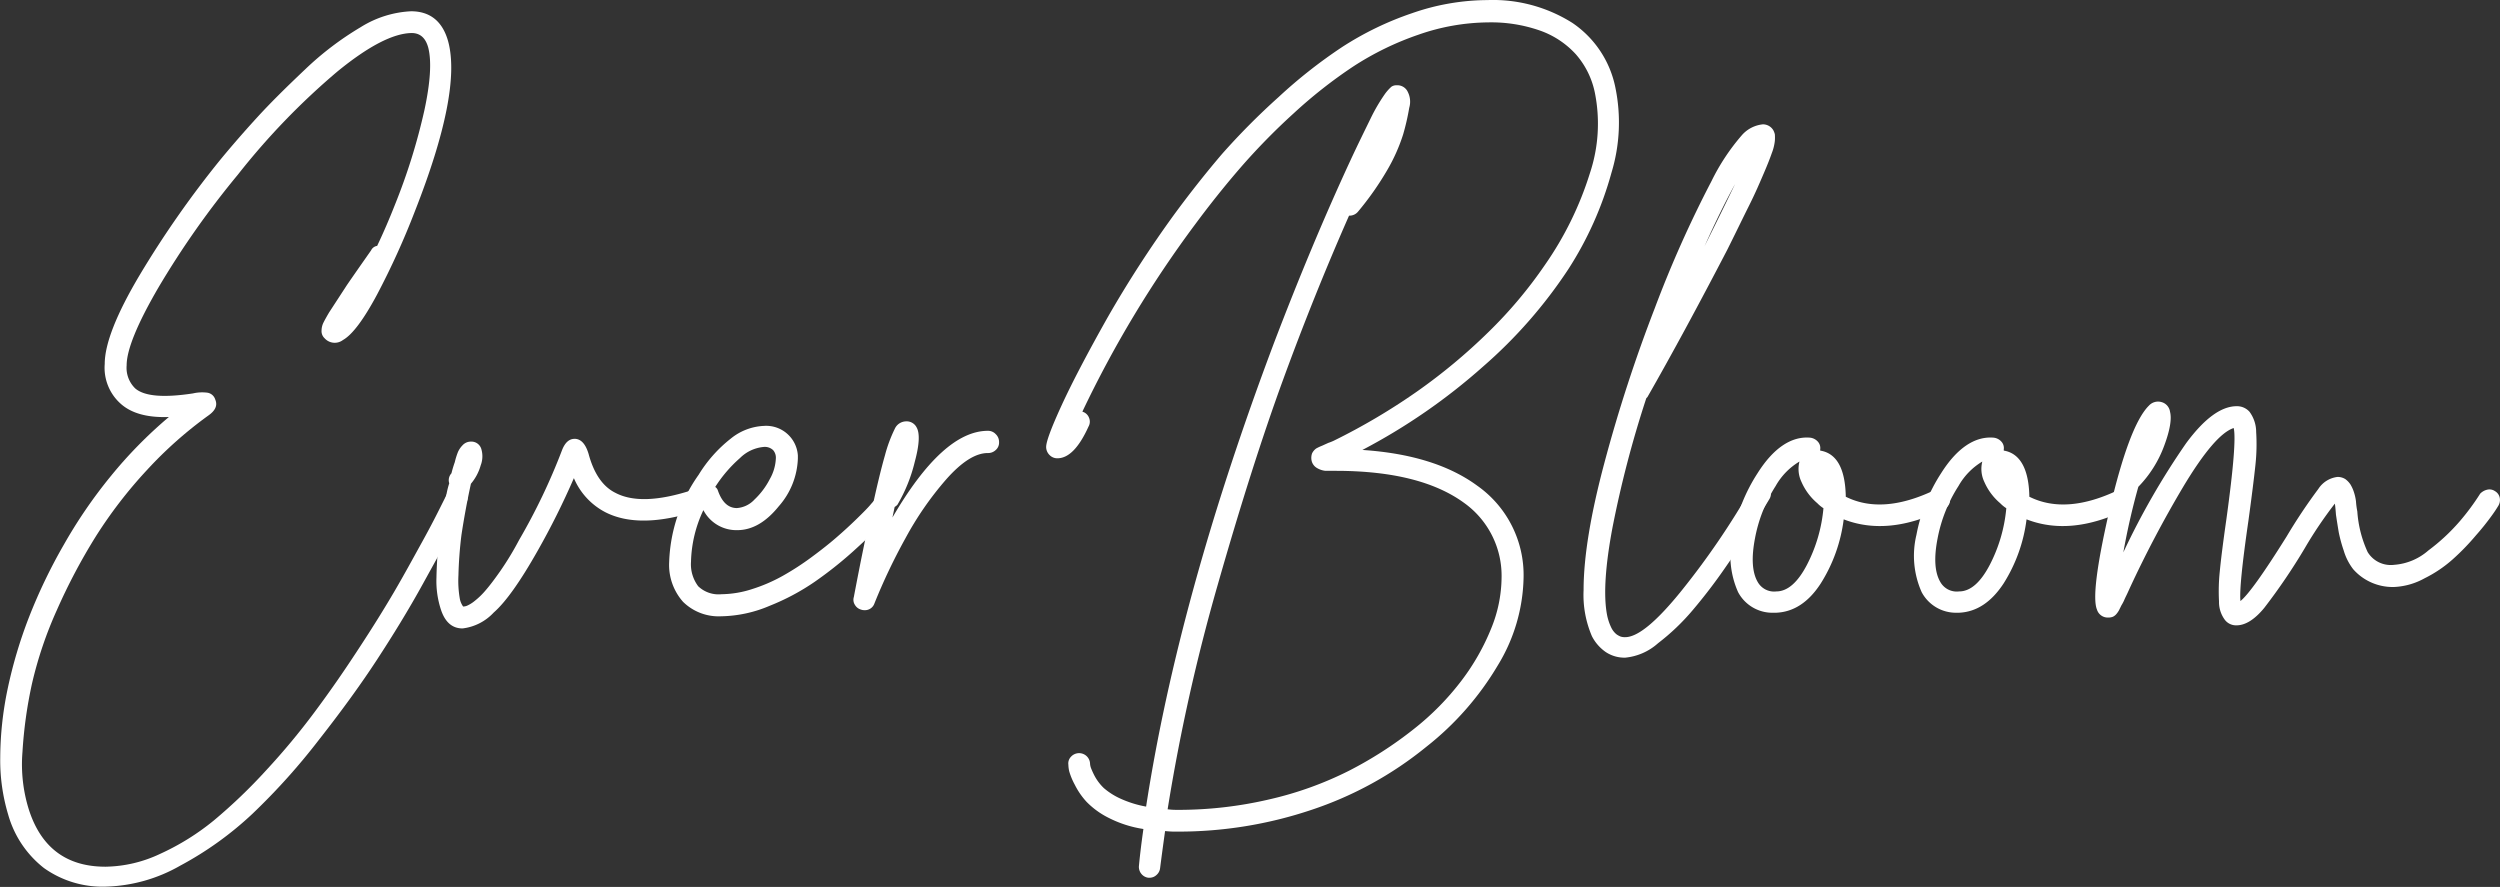
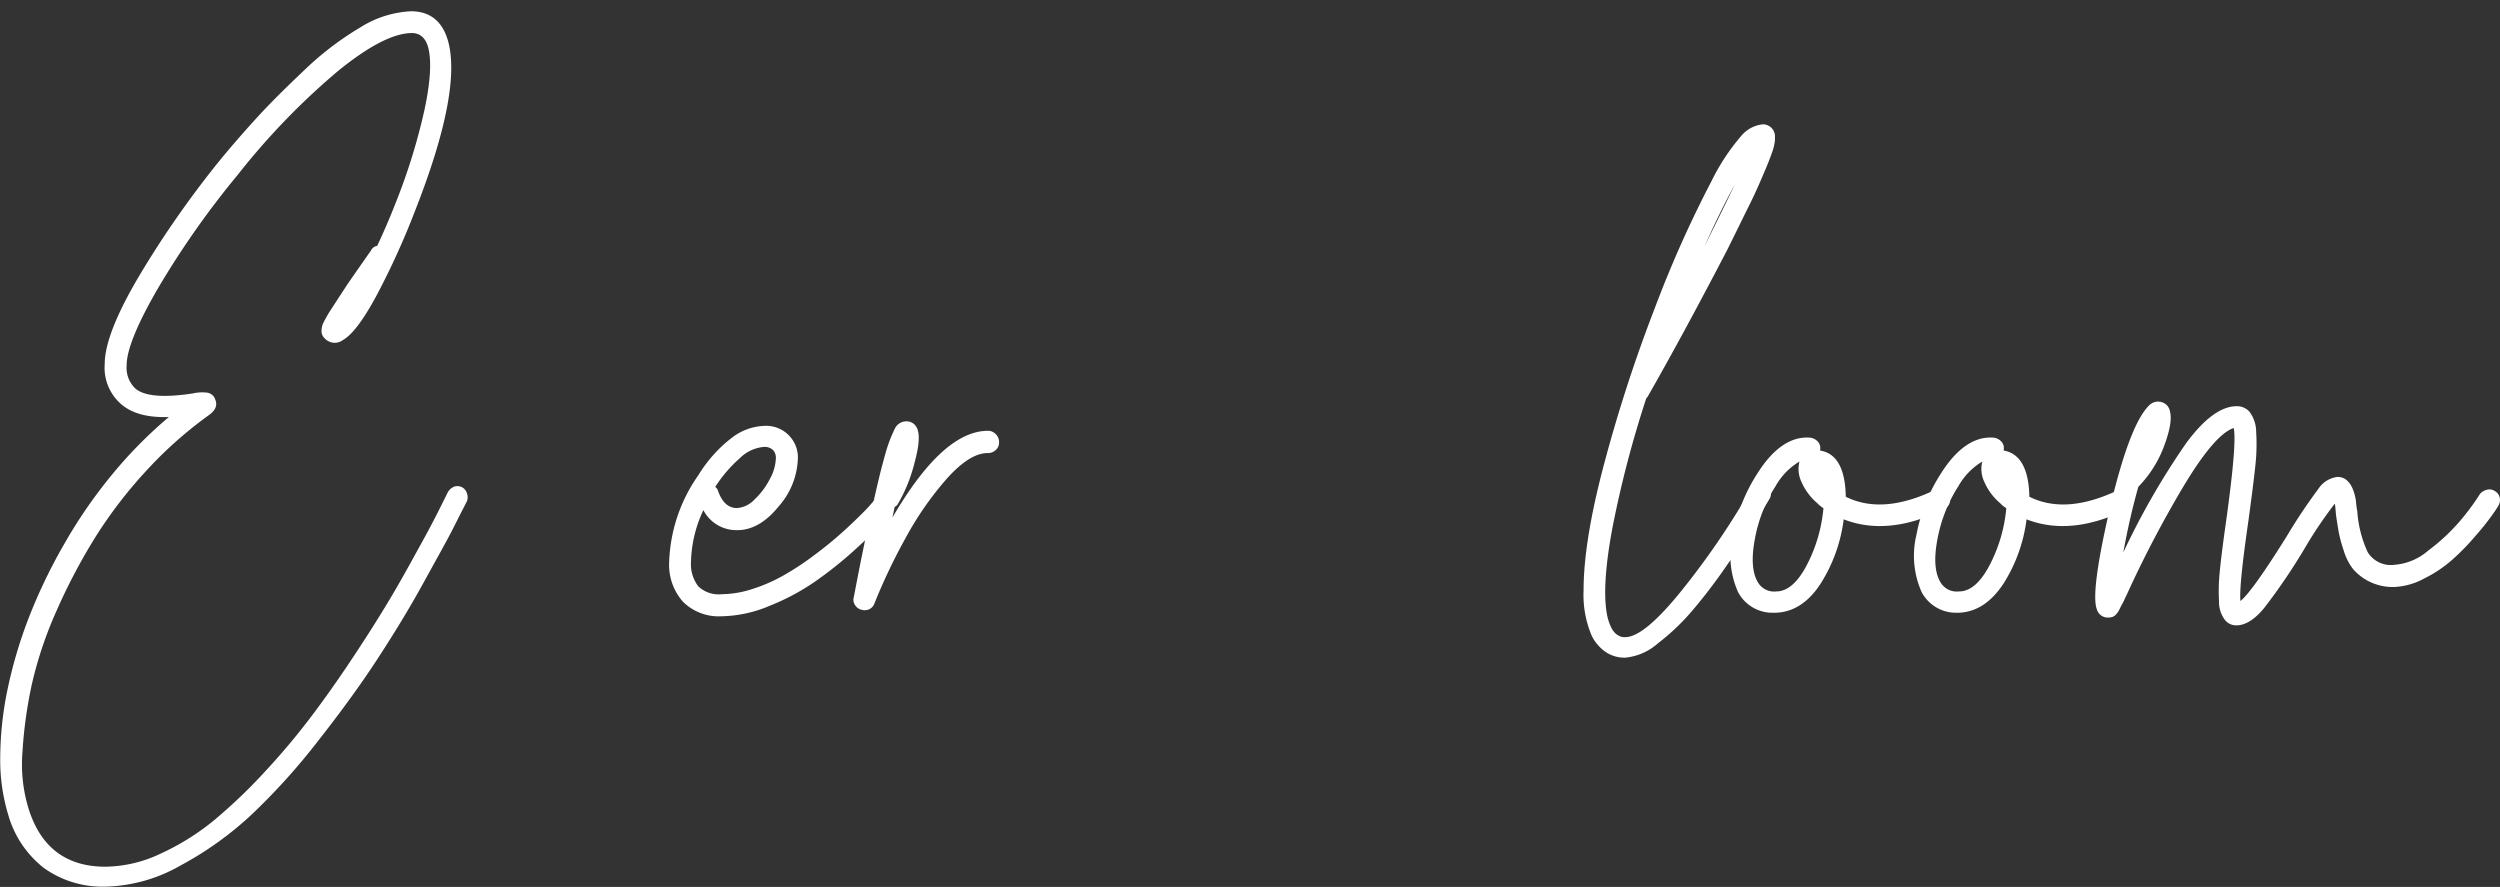
<svg xmlns="http://www.w3.org/2000/svg" id="Calque_1" data-name="Calque 1" viewBox="0 0 314.87 111.71">
  <rect x="0" y="0" width="314.87" height="111.71" fill="#333333" stroke="none" />
  <defs>
    <style>.cls-1{fill:#ffffff;}</style>
  </defs>
  <title>typo EB 1 2</title>
  <path class="cls-1" d="M57.08,61.32a1.24,1.24,0,0,1,1,0,1.27,1.27,0,0,1,.7.8,1.43,1.43,0,0,1,0,1q-.69,1.34-1.71,3.36c-.68,1.36-2,3.71-3.85,7.07s-3.83,6.56-5.81,9.59-4.4,6.37-7.25,10a81.84,81.84,0,0,1-8.4,9.35A42.55,42.55,0,0,1,22.7,109a19.89,19.89,0,0,1-9.42,2.66,12.68,12.68,0,0,1-7.77-2.34A13,13,0,0,1,1,102.59a23.79,23.79,0,0,1-1-7.21,43,43,0,0,1,.9-8.47A58.08,58.08,0,0,1,3.6,77.78,67.44,67.44,0,0,1,8,68.61,61.65,61.65,0,0,1,13.89,60a55.94,55.94,0,0,1,7.35-7.49q-4.05.15-6.08-1.68a6.06,6.06,0,0,1-2-5q0-3.78,4.38-11.16A124.67,124.67,0,0,1,27.71,20.12c1.5-1.82,3.06-3.61,4.69-5.39s3.62-3.75,6-6a38.58,38.58,0,0,1,7-5.32,13.12,13.12,0,0,1,6.34-2c2.42,0,4,1.29,4.69,3.85q1.68,6.38-4.21,21.35a97.44,97.44,0,0,1-4.75,10.46c-1.7,3.18-3.14,5.09-4.3,5.74a1.71,1.71,0,0,1-2.31-.21,1.22,1.22,0,0,1-.39-1,2.31,2.31,0,0,1,.25-1c.14-.28.37-.7.7-1.26l2.13-3.27q.21-.34,3.16-4.55a1,1,0,0,1,.76-.56c.8-1.68,1.54-3.4,2.24-5.18a76.28,76.28,0,0,0,3.71-11.9q1.13-5.25.5-7.84-.49-1.89-2.1-1.89Q48.33,4.2,42.46,9A89.12,89.12,0,0,0,29.92,22a110.45,110.45,0,0,0-10,14.21q-4,6.87-4,9.8A3.62,3.62,0,0,0,17,48.91c1.16,1,3.59,1.19,7.27.63a5.15,5.15,0,0,1,1.75-.1,1.23,1.23,0,0,1,1.06.87c.32.75,0,1.4-.85,2a51,51,0,0,0-7.77,6.9A57,57,0,0,0,12,67.61a74.09,74.09,0,0,0-4.86,9.2A49.65,49.65,0,0,0,4,86.09,55.44,55.44,0,0,0,2.8,94.7a19.08,19.08,0,0,0,.8,7.24q2.31,7.22,9.67,7.21a16.58,16.58,0,0,0,6.85-1.61,30.83,30.83,0,0,0,6.8-4.23A67.18,67.18,0,0,0,33.5,97a88.21,88.21,0,0,0,6.08-7.31q2.74-3.67,5.46-7.84c1.83-2.78,3.35-5.23,4.59-7.35S52,70.3,53.16,68.2s1.88-3.54,2.28-4.34.69-1.37.87-1.75A1.69,1.69,0,0,1,57.08,61.32Z" transform="translate(0.03 0.01)" />
-   <path class="cls-1" d="M67.68,69.37q-3.29,5.82-5.53,7.77a6.39,6.39,0,0,1-3.92,2c-1.3,0-2.21-.79-2.73-2.38a11.53,11.53,0,0,1-.56-4,53,53,0,0,1,1.26-10.5,11.46,11.46,0,0,1,.35-1.4,1.29,1.29,0,0,1,.28-1.26,14,14,0,0,1,.42-1.4,9.18,9.18,0,0,1,.39-1.26,2.85,2.85,0,0,1,.59-.87,1.4,1.4,0,0,1,1.05-.46,1.3,1.3,0,0,1,1.33,1,3.19,3.19,0,0,1-.1,2,6.14,6.14,0,0,1-1.23,2.31q-.69,3.15-1.19,6.44a50.83,50.83,0,0,0-.38,5.08,13.17,13.17,0,0,0,.17,2.94,2.46,2.46,0,0,0,.42,1,1.38,1.38,0,0,0,.49-.1,4.33,4.33,0,0,0,1-.63,9.5,9.5,0,0,0,1.36-1.33c.47-.54,1.09-1.35,1.86-2.45A37.47,37.47,0,0,0,65.35,68a76.66,76.66,0,0,0,5.39-11.27c.38-1,.91-1.47,1.61-1.47h.07q1.13.07,1.68,1.89,1,3.72,3.36,4.9,3.3,1.76,9.73-.35a1.29,1.29,0,0,1,1.68.72s0,.08,0,.12A1.38,1.38,0,0,1,88,64.27q-7.48,2.46-11.83.21a8.62,8.62,0,0,1-3.92-4.27A95.57,95.57,0,0,1,67.68,69.37Z" transform="translate(0.03 0.01)" />
  <path class="cls-1" d="M111.08,62.44a1.15,1.15,0,0,1,1,.32,1.4,1.4,0,0,1,.14,1.94c-.37.42-.86,1-1.47,1.61S109,68,107.39,69.46a49.4,49.4,0,0,1-4.83,3.82,28.7,28.7,0,0,1-5.63,3,16.19,16.19,0,0,1-6.13,1.33A6.39,6.39,0,0,1,86,75.79a7,7,0,0,1-1.75-5,20.13,20.13,0,0,1,3.71-11A17.14,17.14,0,0,1,92,55.24a7.1,7.1,0,0,1,4.2-1.61,4,4,0,0,1,4.26,3.72c0,.14,0,.27,0,.41a9.58,9.58,0,0,1-2.41,6q-2.42,3-5.22,3a4.68,4.68,0,0,1-4.27-2.52A16,16,0,0,0,87,70.75a4.6,4.6,0,0,0,.91,3.08,3.71,3.71,0,0,0,2.94,1,12.86,12.86,0,0,0,3.89-.66,20.41,20.41,0,0,0,3.81-1.65,34.26,34.26,0,0,0,3.61-2.34q1.86-1.37,3.18-2.52c.89-.77,1.74-1.55,2.56-2.35s1.36-1.35,1.64-1.68.49-.56.63-.7A1.68,1.68,0,0,1,111.08,62.44ZM96.17,56.28a4.87,4.87,0,0,0-3,1.4,16.94,16.94,0,0,0-3.12,3.64.87.87,0,0,1,.35.49c.52,1.45,1.31,2.17,2.38,2.17A3.34,3.34,0,0,0,95,62.9a9.45,9.45,0,0,0,1.92-2.56,5.77,5.77,0,0,0,.77-2.66,1.44,1.44,0,0,0-.35-1A1.52,1.52,0,0,0,96.17,56.28Z" transform="translate(0.03 0.01)" />
  <path class="cls-1" d="M124.38,54.25a1.31,1.31,0,0,1,1,.42,1.34,1.34,0,0,1,.42,1,1.23,1.23,0,0,1-.42,1,1.38,1.38,0,0,1-1,.38q-2.31,0-5.25,3.33A40.61,40.61,0,0,0,114,67.8,73.16,73.16,0,0,0,110.1,76a1.26,1.26,0,0,1-1.26.84,1.2,1.2,0,0,1-.42-.07,1.3,1.3,0,0,1-.77-.59,1.18,1.18,0,0,1-.14-1q1.26-6.65,2.17-10.57c.66-3.08,1.24-5.5,1.75-7.28a17.89,17.89,0,0,1,1.23-3.32,1.59,1.59,0,0,1,1.43-.95,1.4,1.4,0,0,1,1.33.77c.42.75.34,2.2-.24,4.34A19.7,19.7,0,0,1,113,63.56a1.6,1.6,0,0,1-.35.28c-.09.42-.18.87-.28,1.33Q118.72,54.27,124.38,54.25Z" transform="translate(0.03 0.01)" />
-   <path class="cls-1" d="M186.05,61.18a13.76,13.76,0,0,1,5.81,11.62,21.94,21.94,0,0,1-3.25,11,37.09,37.09,0,0,1-9,10.25A45.69,45.69,0,0,1,165.12,102a52.61,52.61,0,0,1-16.87,2.73,11.94,11.94,0,0,1-1.54-.07c-.23,1.64-.44,3.2-.63,4.69a1.32,1.32,0,0,1-.45.84,1.26,1.26,0,0,1-.88.35h-.14a1.33,1.33,0,0,1-.91-.52,1.37,1.37,0,0,1-.28-1c.14-1.49.33-3,.56-4.62a14.32,14.32,0,0,1-4.37-1.4,10.31,10.31,0,0,1-2.77-2,9.24,9.24,0,0,1-1.5-2.17,8.52,8.52,0,0,1-.7-1.68,4,4,0,0,1-.11-.84,1.2,1.2,0,0,1,.32-1,1.38,1.38,0,0,1,2.41.86,1.93,1.93,0,0,0,.11.53,9.46,9.46,0,0,0,.52,1.12A6.16,6.16,0,0,0,139,99.25a8.68,8.68,0,0,0,2.1,1.33,13.51,13.51,0,0,0,3.22,1q4.06-26.39,16.1-58.38Q165.2,30.68,170,20.31c1.08-2.33,2-4.17,2.66-5.53a22.2,22.2,0,0,1,1.68-2.87,5.58,5.58,0,0,1,.88-1,1.1,1.1,0,0,1,.66-.18,1.44,1.44,0,0,1,1.4.84,2.72,2.72,0,0,1,.18,2,29.71,29.71,0,0,1-.77,3.36,22.2,22.2,0,0,1-2,4.48A37.6,37.6,0,0,1,171,26.66a1.38,1.38,0,0,1-1.12.49q-4.41,10-8.32,20.7t-8.23,25.83a239.33,239.33,0,0,0-6.3,28.24,9.39,9.39,0,0,0,1.19.07,50.26,50.26,0,0,0,11.66-1.33,43.93,43.93,0,0,0,10-3.6A49.19,49.19,0,0,0,178,91.84a33.68,33.68,0,0,0,6.09-6.19,28.43,28.43,0,0,0,3.71-6.55,17.25,17.25,0,0,0,1.29-6.3,11.28,11.28,0,0,0-4.69-9.45q-5.52-4.05-16.17-4.06H166.9a2.61,2.61,0,0,1-1.05-.35,1.42,1.42,0,0,1-.7-1,1.71,1.71,0,0,1,.07-.84,1.62,1.62,0,0,1,.53-.63,6.41,6.41,0,0,1,.75-.35l.77-.35a6,6,0,0,0,.7-.28,79.32,79.32,0,0,0,10.47-6.19,71.65,71.65,0,0,0,9-7.49,55.6,55.6,0,0,0,7.1-8.44,41.93,41.93,0,0,0,5.67-11.55,19.77,19.77,0,0,0,.63-10.15,10.52,10.52,0,0,0-2.41-4.86,11.09,11.09,0,0,0-4.59-3,18.55,18.55,0,0,0-6.44-1,27.17,27.17,0,0,0-8.75,1.54,37,37,0,0,0-8.22,4,59.8,59.8,0,0,0-7.53,5.92,81.12,81.12,0,0,0-6.68,6.82q-2.91,3.36-5.71,7.14A140.2,140.2,0,0,0,136.3,51.82a.21.21,0,0,0,.14.07,1.27,1.27,0,0,1,.7.74,1.24,1.24,0,0,1-.07,1.08q-1.81,4-3.92,4a1.34,1.34,0,0,1-1-.42,1.43,1.43,0,0,1-.42-1c0-.67.64-2.4,1.93-5.21s3.23-6.53,5.84-11.16A142.75,142.75,0,0,1,147.86,27q2.94-4,6-7.59A88,88,0,0,1,161,12.22,62.74,62.74,0,0,1,169,5.92a39.48,39.48,0,0,1,8.82-4.27A29.17,29.17,0,0,1,187.32,0,18.72,18.72,0,0,1,198,2.87,12.89,12.89,0,0,1,203.42,11a21.76,21.76,0,0,1-.49,10.75,43.72,43.72,0,0,1-5.43,12.14,59.83,59.83,0,0,1-10.71,12.24,75.6,75.6,0,0,1-15.23,10.53Q180.74,57.27,186.05,61.18Z" transform="translate(0.03 0.01)" />
  <path class="cls-1" d="M221.33,60.9a1.43,1.43,0,0,1,1,.14,1.29,1.29,0,0,1,.63.81,1.22,1.22,0,0,1-.14,1c-.65,1.08-1.35,2.22-2.1,3.43s-1.85,2.89-3.32,5a68.29,68.29,0,0,1-4.24,5.56A27.83,27.83,0,0,1,208.8,81a7.23,7.23,0,0,1-4.13,1.82,4.27,4.27,0,0,1-2.45-.7,5.44,5.44,0,0,1-1.75-2,13.16,13.16,0,0,1-1.05-5.81q0-6.22,2.63-16.06a189.06,189.06,0,0,1,6.33-19.43,143.9,143.9,0,0,1,7.14-16,26.76,26.76,0,0,1,3.78-5.74A4.06,4.06,0,0,1,222,15.65a1.52,1.52,0,0,1,1.33.77,2.22,2.22,0,0,1,.18.49,5.47,5.47,0,0,1,0,.81,6,6,0,0,1-.39,1.57c-.23.66-.56,1.5-1,2.52s-1,2.36-1.82,4-1.73,3.53-2.8,5.67Q212,42.06,207.46,50l-.14.14a135.94,135.94,0,0,0-4.27,16.35q-1.34,7.17-.7,10.81a6.57,6.57,0,0,0,.53,1.68,2.49,2.49,0,0,0,.66.88,2.35,2.35,0,0,0,.56.31,1.76,1.76,0,0,0,.56.07q2.39,0,7.14-5.91a98.66,98.66,0,0,0,8.7-12.76A1.35,1.35,0,0,1,221.33,60.9ZM218.5,23.17c-1.21,2.2-2.5,4.81-3.85,7.84C216.15,28,217.44,25.37,218.5,23.17Z" transform="translate(0.03 0.01)" />
  <path class="cls-1" d="M244.68,61.64a1.3,1.3,0,0,1,.77.7,1.44,1.44,0,0,1,.07,1,1.36,1.36,0,0,1-.74.8q-7,3.44-12.6,1.26a19.69,19.69,0,0,1-2.9,8.09Q227,77,223.71,77.16h-.28a4.89,4.89,0,0,1-4.55-2.59,11.25,11.25,0,0,1-.66-7.21,21.62,21.62,0,0,1,3.11-7.77c2-3.17,4.25-4.66,6.58-4.48a1.52,1.52,0,0,1,1,.49,1.19,1.19,0,0,1,.31,1v.14c2.05.33,3.13,2.22,3.22,5.67v.14q4.62,2.31,11.2-.84A1.38,1.38,0,0,1,244.68,61.64Zm-21,12.84c1.45,0,2.74-1.17,3.89-3.39A19.23,19.23,0,0,0,229.63,64a4.24,4.24,0,0,1-.77-.63,7.38,7.38,0,0,1-2-2.69,3.77,3.77,0,0,1-.25-2.56,8.36,8.36,0,0,0-3,3.08A18.59,18.59,0,0,0,221,67.83c-.46,2.43-.35,4.25.35,5.46a2.37,2.37,0,0,0,2.34,1.19Z" transform="translate(0.03 0.01)" />
  <path class="cls-1" d="M267.71,61.64a1.3,1.3,0,0,1,.77.7,1.44,1.44,0,0,1,.07,1,1.36,1.36,0,0,1-.74.8q-7,3.44-12.6,1.26a19.69,19.69,0,0,1-2.9,8.09Q250,77,246.74,77.16h-.24A4.89,4.89,0,0,1,242,74.57a11.25,11.25,0,0,1-.66-7.21,21.62,21.62,0,0,1,3.11-7.77c2-3.17,4.25-4.66,6.58-4.48a1.52,1.52,0,0,1,1,.49,1.19,1.19,0,0,1,.31,1v.14c2,.33,3.13,2.22,3.22,5.67v.14q4.62,2.31,11.2-.84A1.41,1.41,0,0,1,267.71,61.64Zm-21,12.84c1.45,0,2.74-1.17,3.89-3.39A19.23,19.23,0,0,0,252.66,64a4.24,4.24,0,0,1-.77-.63,7.38,7.38,0,0,1-2-2.69,3.77,3.77,0,0,1-.25-2.56,8.36,8.36,0,0,0-3,3.08A18.59,18.59,0,0,0,244,67.83q-.71,3.65.35,5.46a2.37,2.37,0,0,0,2.34,1.19Z" transform="translate(0.03 0.01)" />
  <path class="cls-1" d="M313.21,61.67a1.22,1.22,0,0,1,1,.18,1.26,1.26,0,0,1,.6.84,1.41,1.41,0,0,1-.18,1q-.39.65-.84,1.26a31.65,31.65,0,0,1-2,2.49,29.45,29.45,0,0,1-2.91,3,15.86,15.86,0,0,1-3.53,2.38,8.69,8.69,0,0,1-3.85,1.1,6.63,6.63,0,0,1-3.15-.7,6.54,6.54,0,0,1-2-1.54,7.1,7.1,0,0,1-1.19-2.34,18.33,18.33,0,0,1-.63-2.31c-.09-.54-.21-1.27-.35-2.21-.05-.65-.09-1.12-.14-1.4a51.8,51.8,0,0,0-3.78,5.6,75.46,75.46,0,0,1-5.11,7.53c-1.21,1.47-2.38,2.2-3.5,2.2a1.77,1.77,0,0,1-1.47-.7,3.76,3.76,0,0,1-.73-2.31,24.26,24.26,0,0,1,.1-3.81q.21-2.21.84-6.62,1.33-9.66.91-11.41-2.39.78-6.37,7.42a141.91,141.91,0,0,0-6.72,12.74c-.19.42-.33.73-.42.91s-.2.41-.31.67a4.83,4.83,0,0,1-.32.59l-.31.63a2.91,2.91,0,0,1-.32.46,1.28,1.28,0,0,1-.45.35,1.55,1.55,0,0,1-.6.1,1.42,1.42,0,0,1-1.4-1q-.84-2,1.54-12.39,2.52-10.84,5-13.3a1.56,1.56,0,0,1,1.58-.45,1.47,1.47,0,0,1,1.08,1.22c.23.89,0,2.31-.73,4.27a14.63,14.63,0,0,1-3.26,5.18c-.75,2.66-1.38,5.42-1.89,8.26a94.22,94.22,0,0,1,7.91-13.75c2.29-3.1,4.41-4.66,6.37-4.66a2.11,2.11,0,0,1,1.61.7,4.29,4.29,0,0,1,.84,2.56,24.54,24.54,0,0,1-.1,4.2c-.17,1.61-.47,4-.88,7-.79,5.46-1.13,8.82-1,10.08q1.47-1.18,5.81-8.12a68.72,68.72,0,0,1,4-6,3.33,3.33,0,0,1,2.41-1.51,1.78,1.78,0,0,1,1,.28A2.67,2.67,0,0,1,296,61a4.5,4.5,0,0,1,.45,1,6.05,6.05,0,0,1,.25,1.12,10,10,0,0,0,.17,1.29,14.59,14.59,0,0,0,1.3,5.11,3.41,3.41,0,0,0,3.32,1.61,7.36,7.36,0,0,0,4.34-1.82,24.6,24.6,0,0,0,3.92-3.64,29.57,29.57,0,0,0,2.59-3.5A1.77,1.77,0,0,1,313.21,61.67Z" transform="translate(0.03 0.01)" />
</svg>